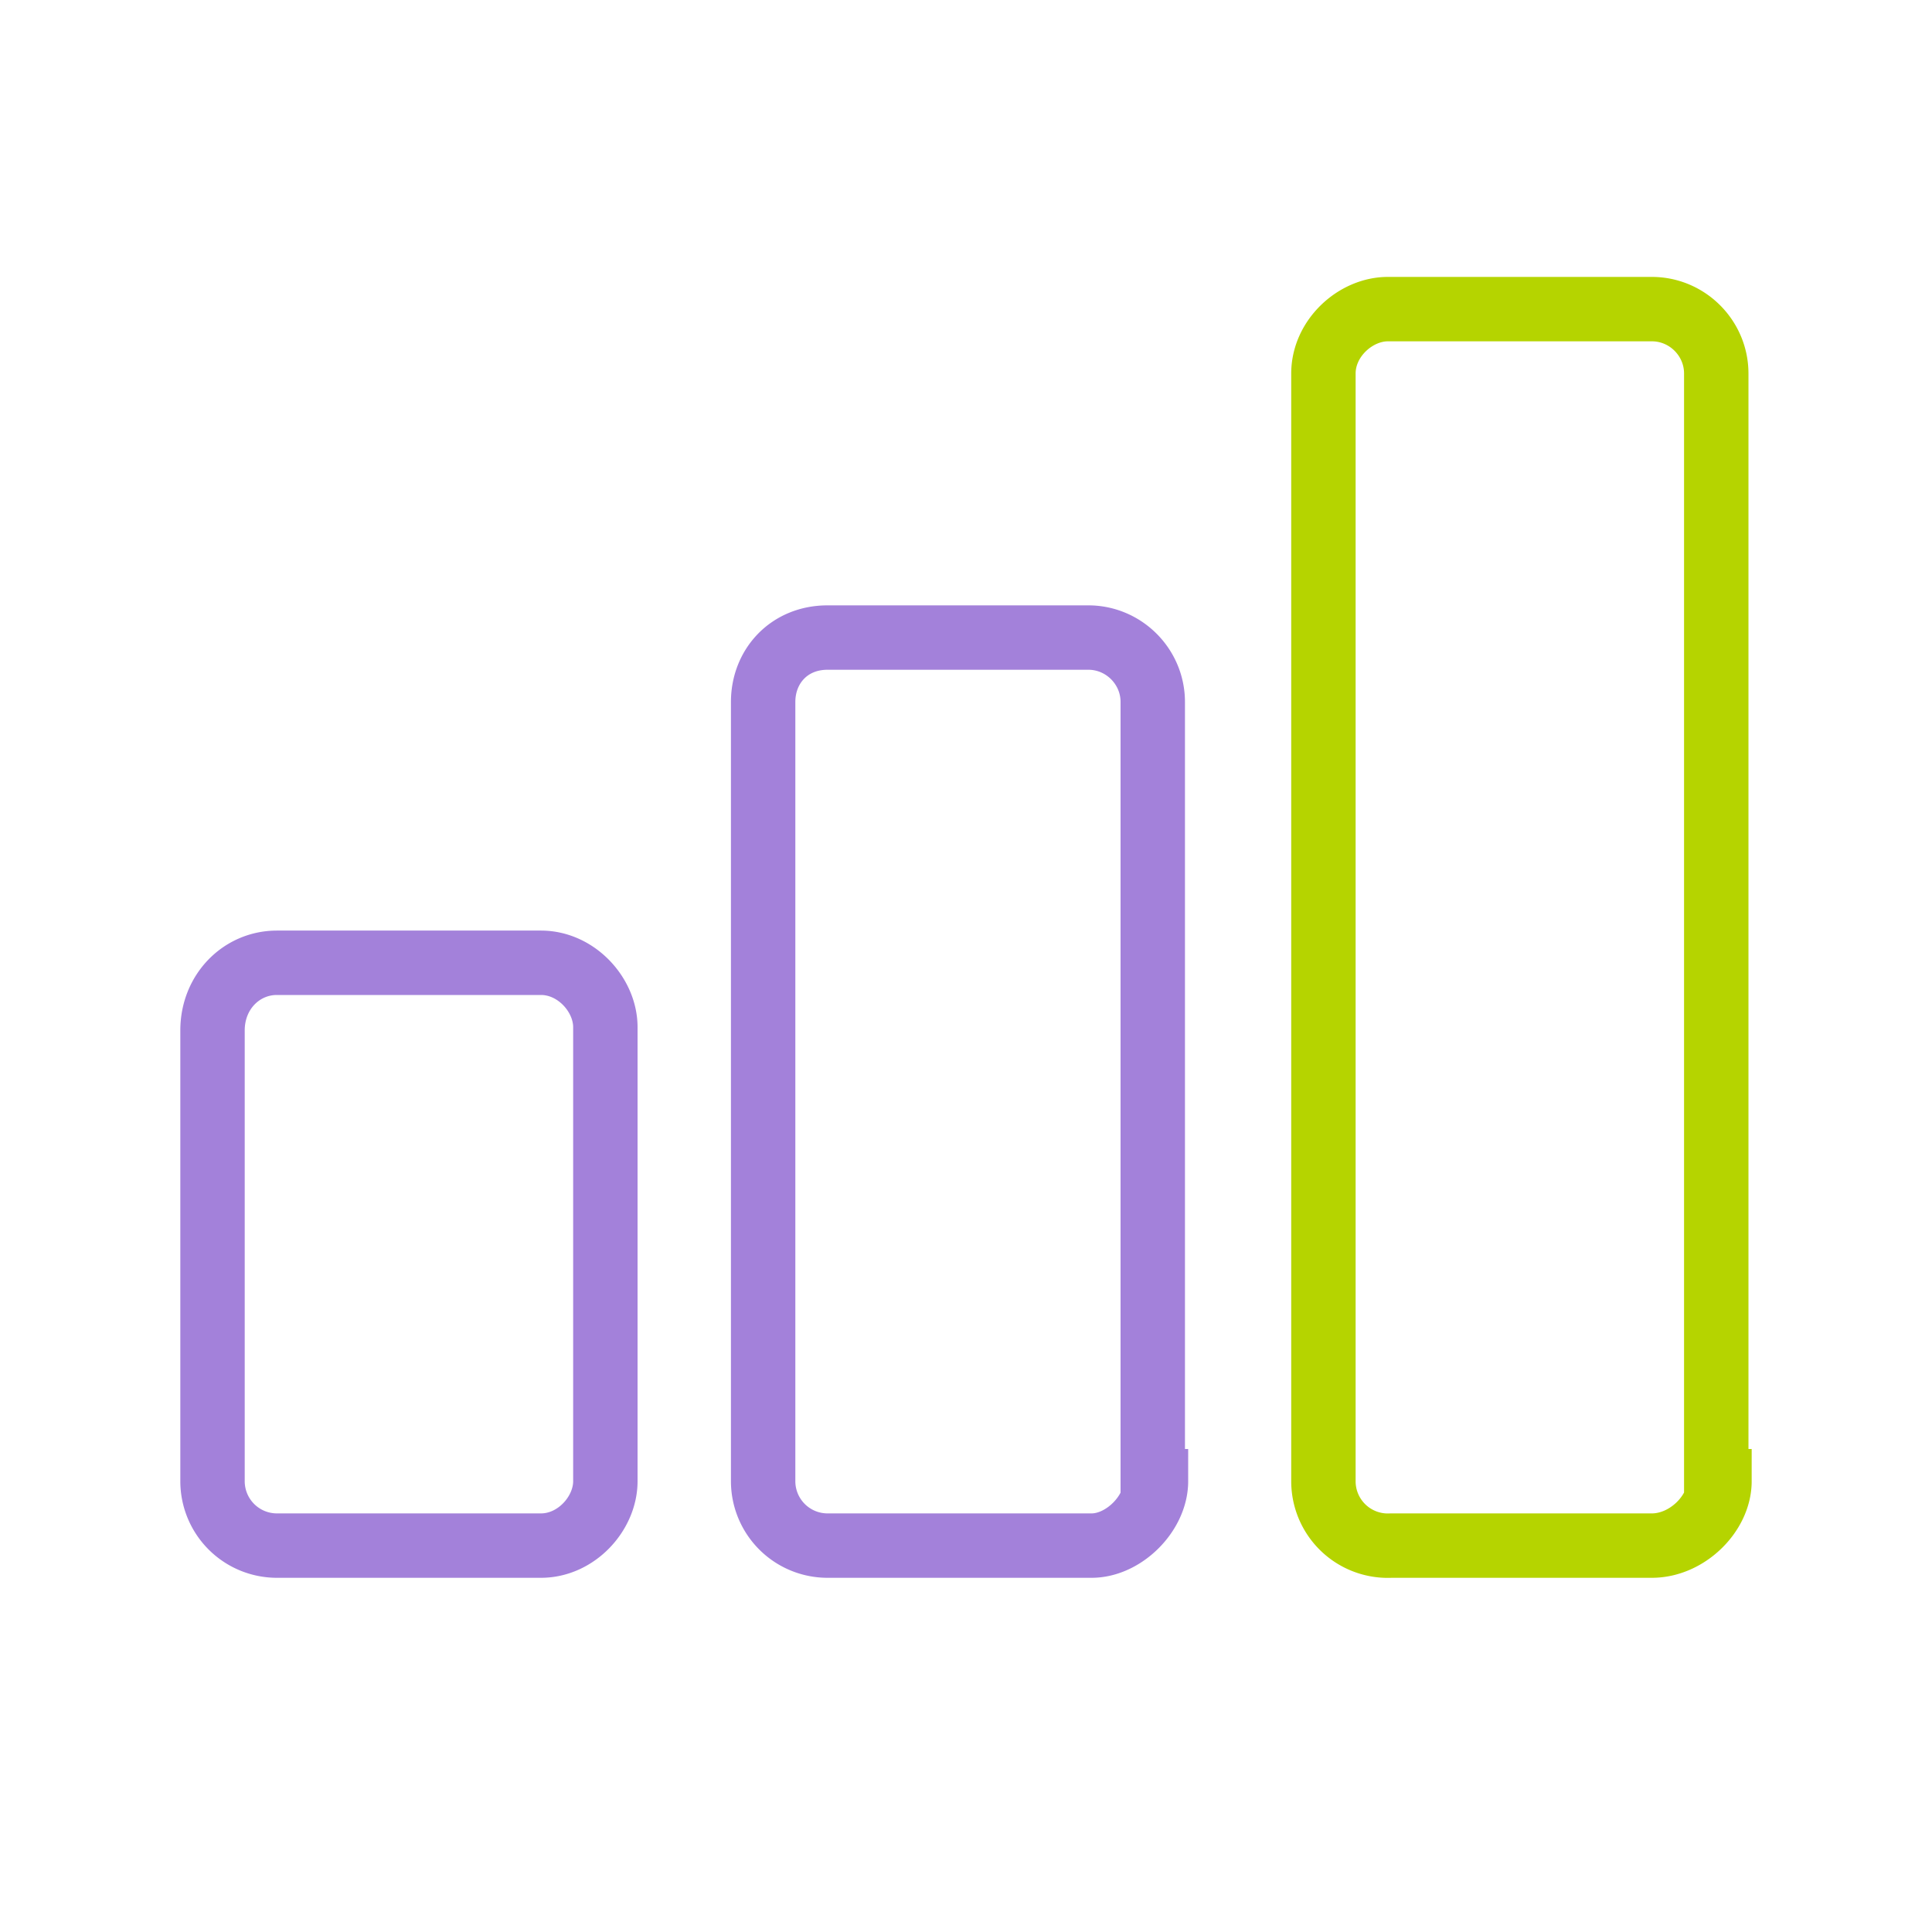
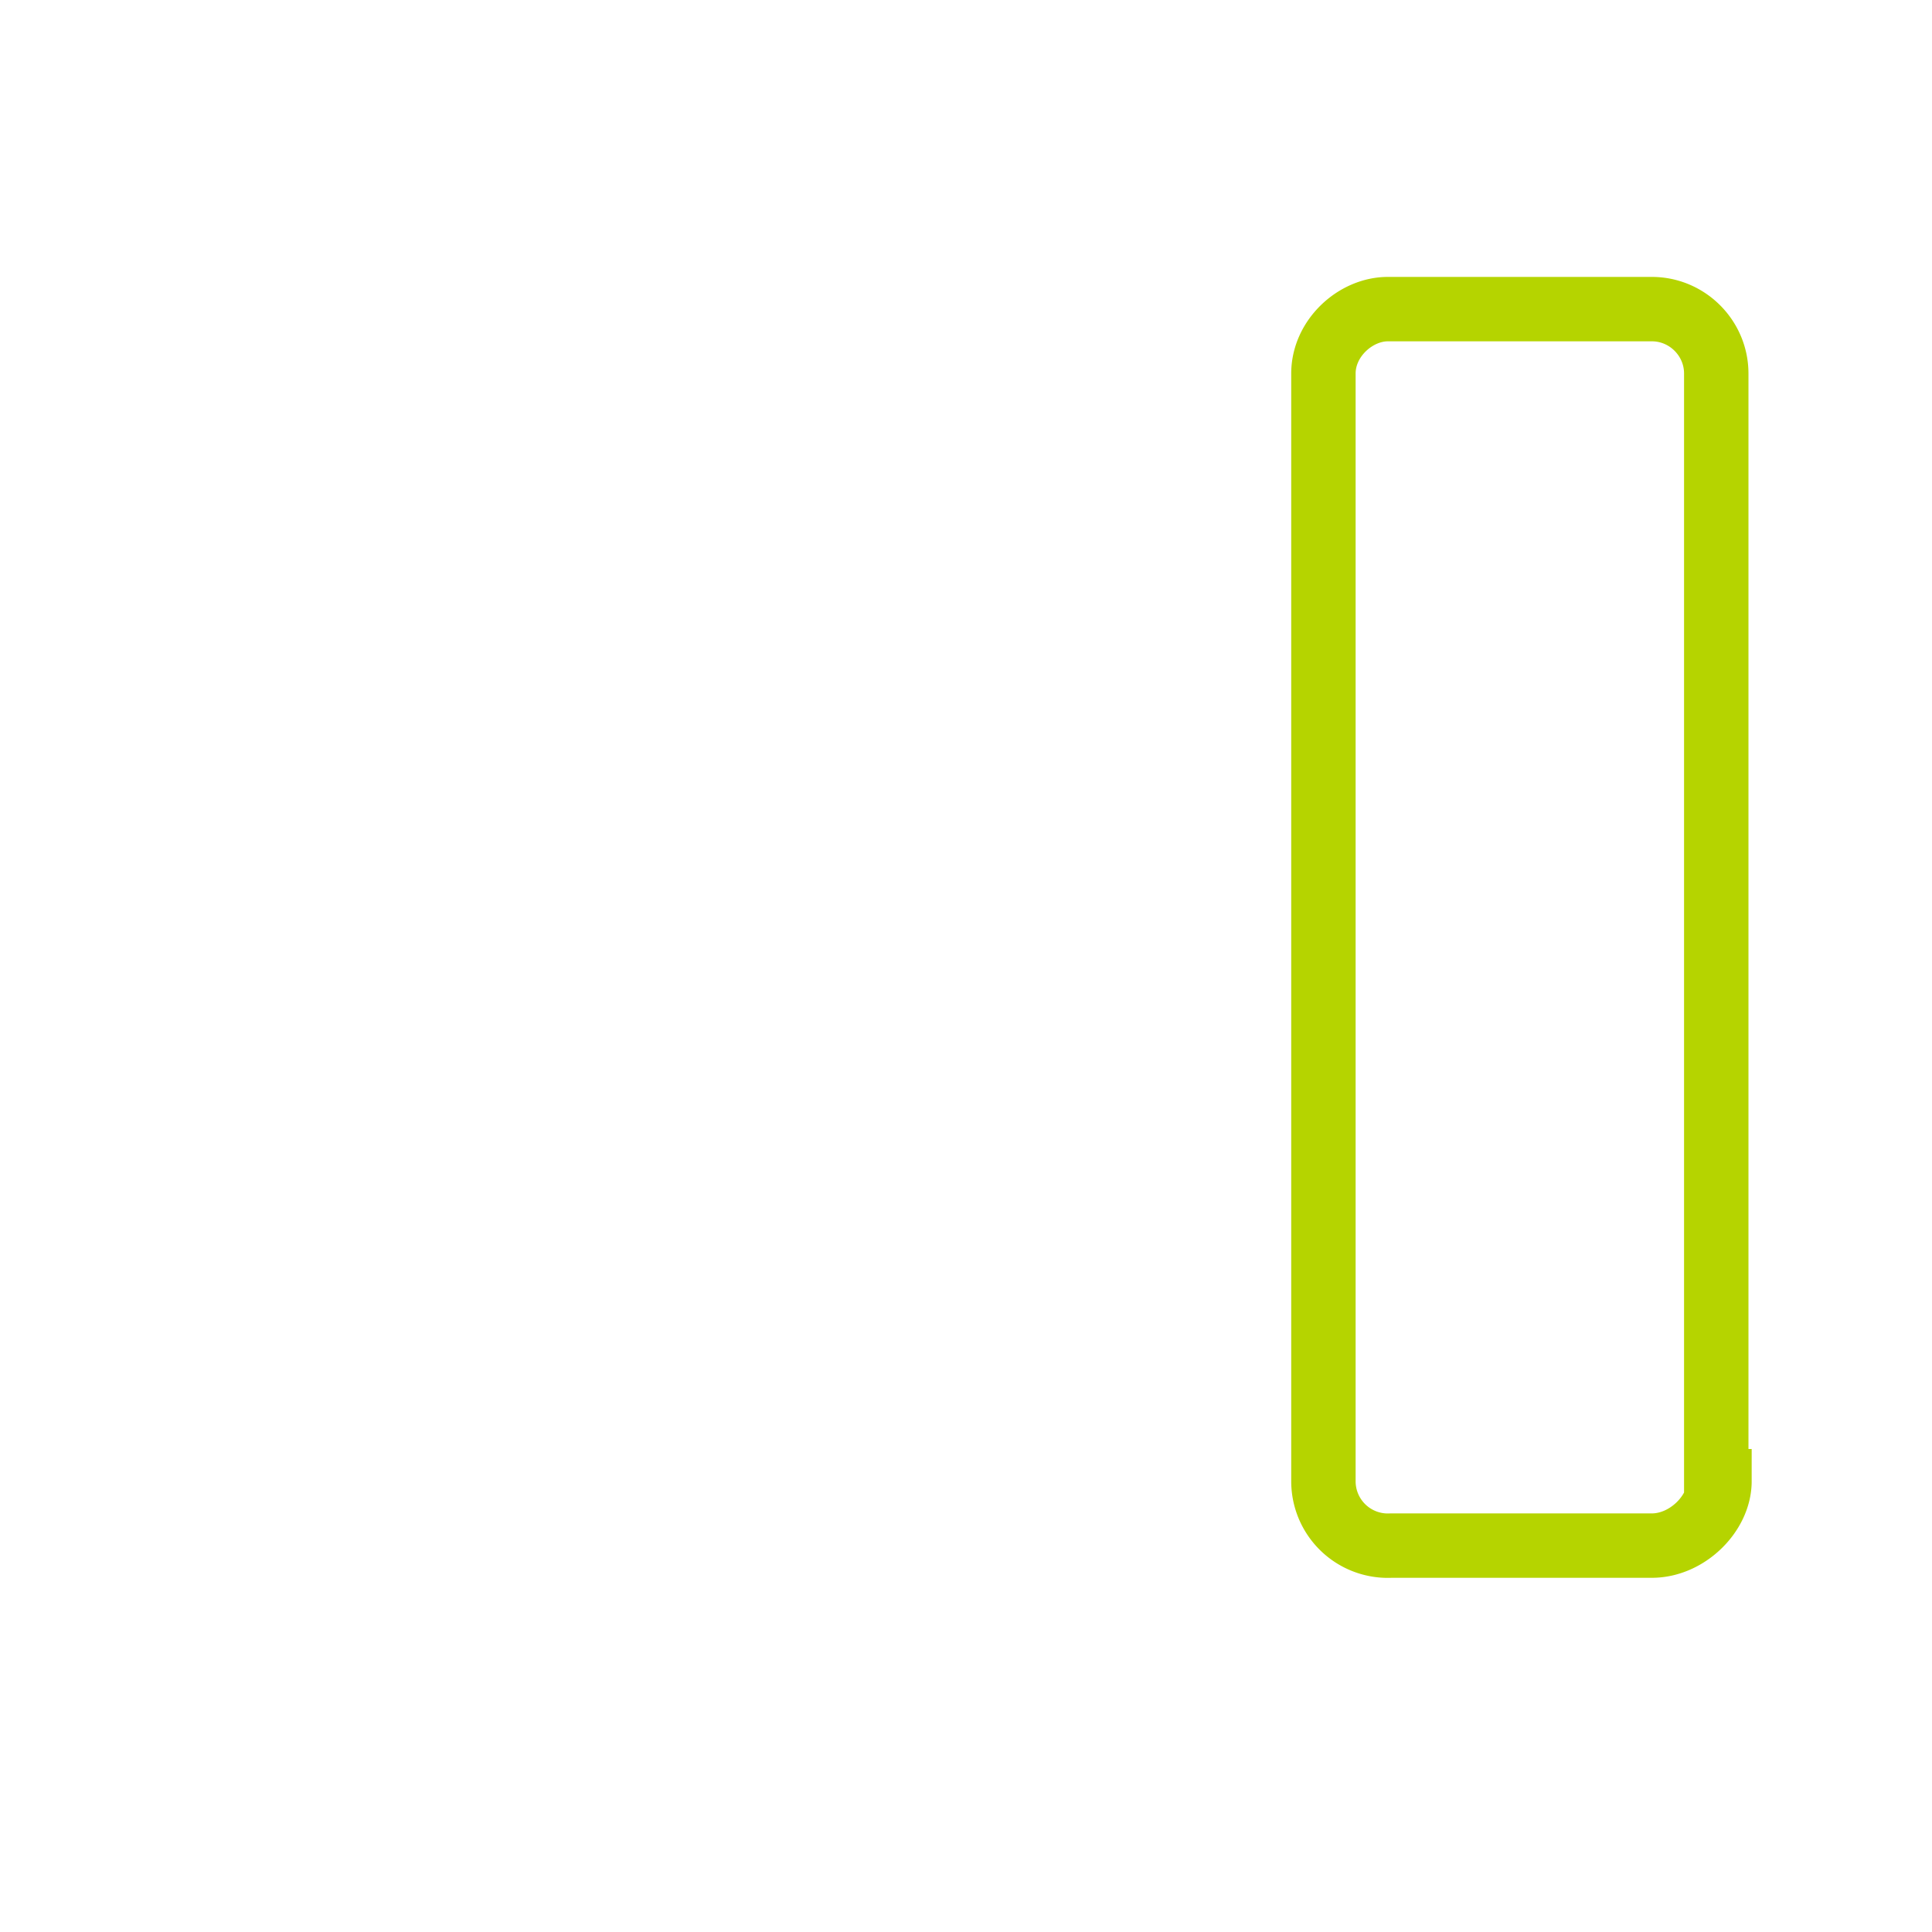
<svg xmlns="http://www.w3.org/2000/svg" viewBox="0 0 60 60">
  <g style="fill:none;fill-rule:nonzero;stroke-width:2px">
-     <path d="M18.8 46c0 1-.9 2-2 2H8.6a2 2 0 0 1-2-2V32c0-1.2.9-2.1 2-2.1h8.2c1.1 0 2 1 2 2v14ZM35.9 46c0 1-1 2-2 2h-8.2a2 2 0 0 1-2-2V21.8c0-1.1.8-2 2-2h8.1c1.1 0 2 .9 2 2V46Z" stroke="#a381da" />
    <path d="M53.4 46c0 1-1 2-2.1 2h-8.1a2 2 0 0 1-2.1-2V11.6c0-1.1 1-2 2-2h8.2c1.1 0 2 .9 2 2V46Z" stroke="#b5d400" />
  </g>
</svg>